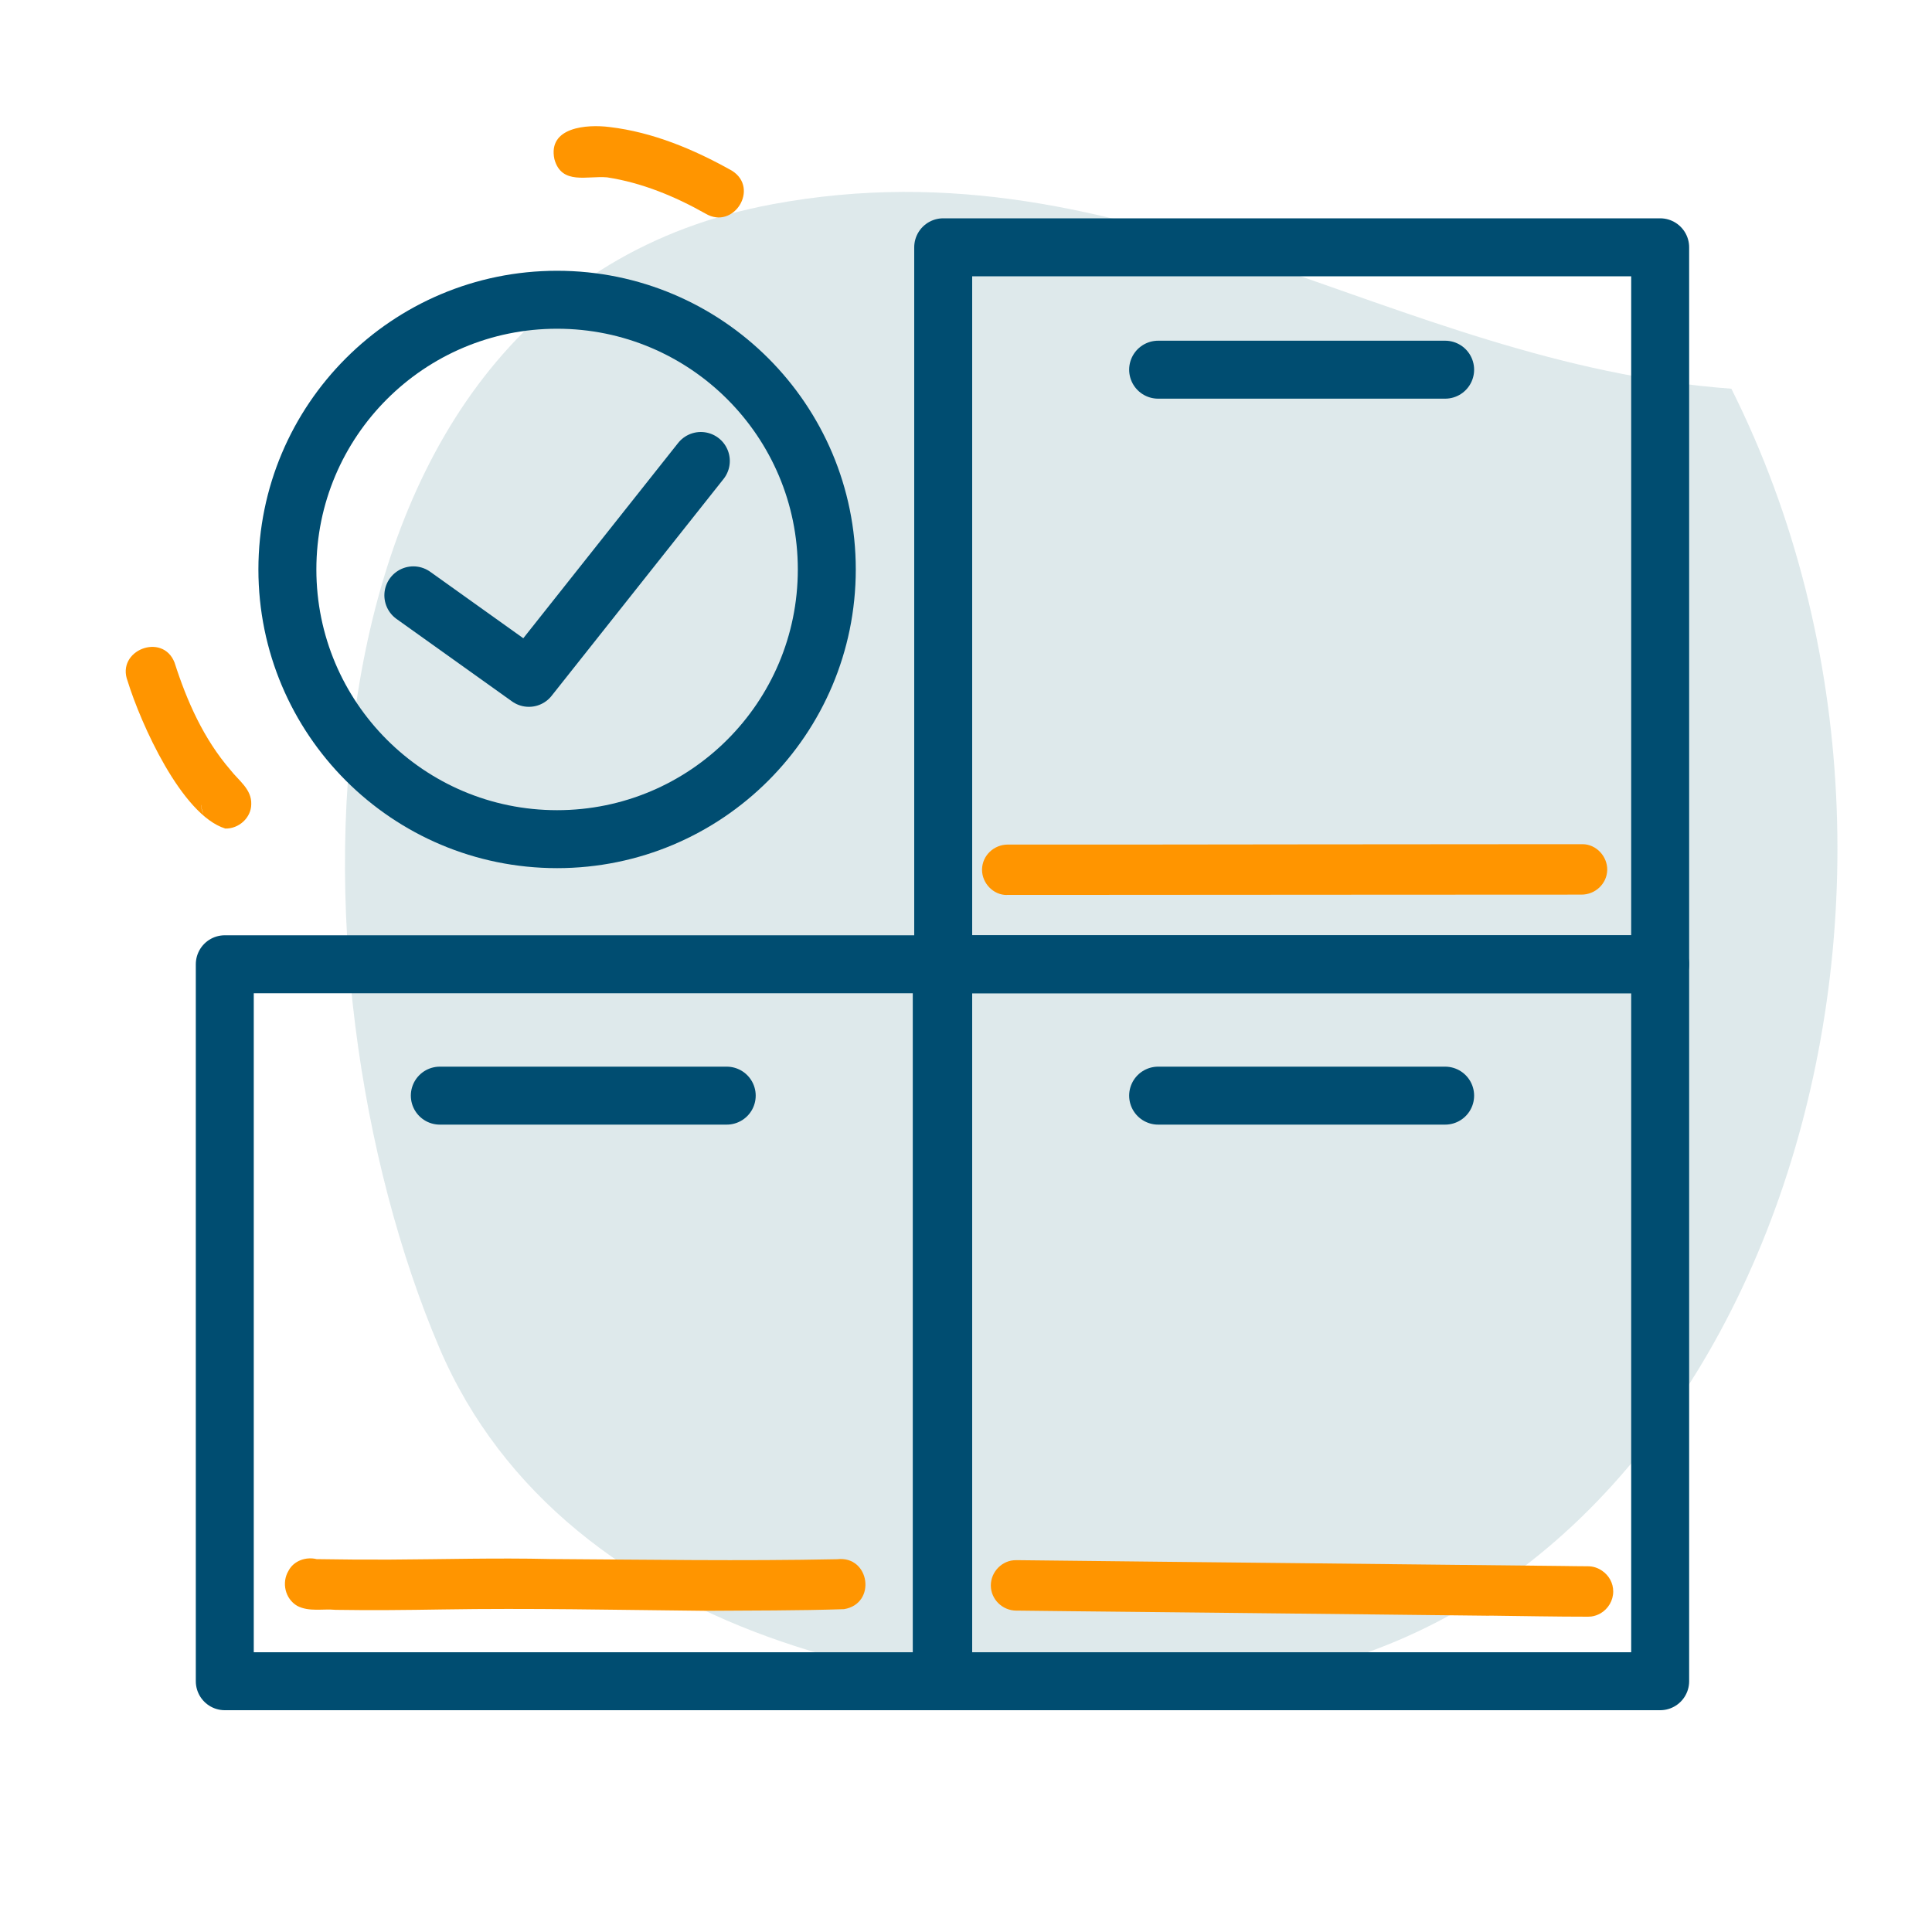
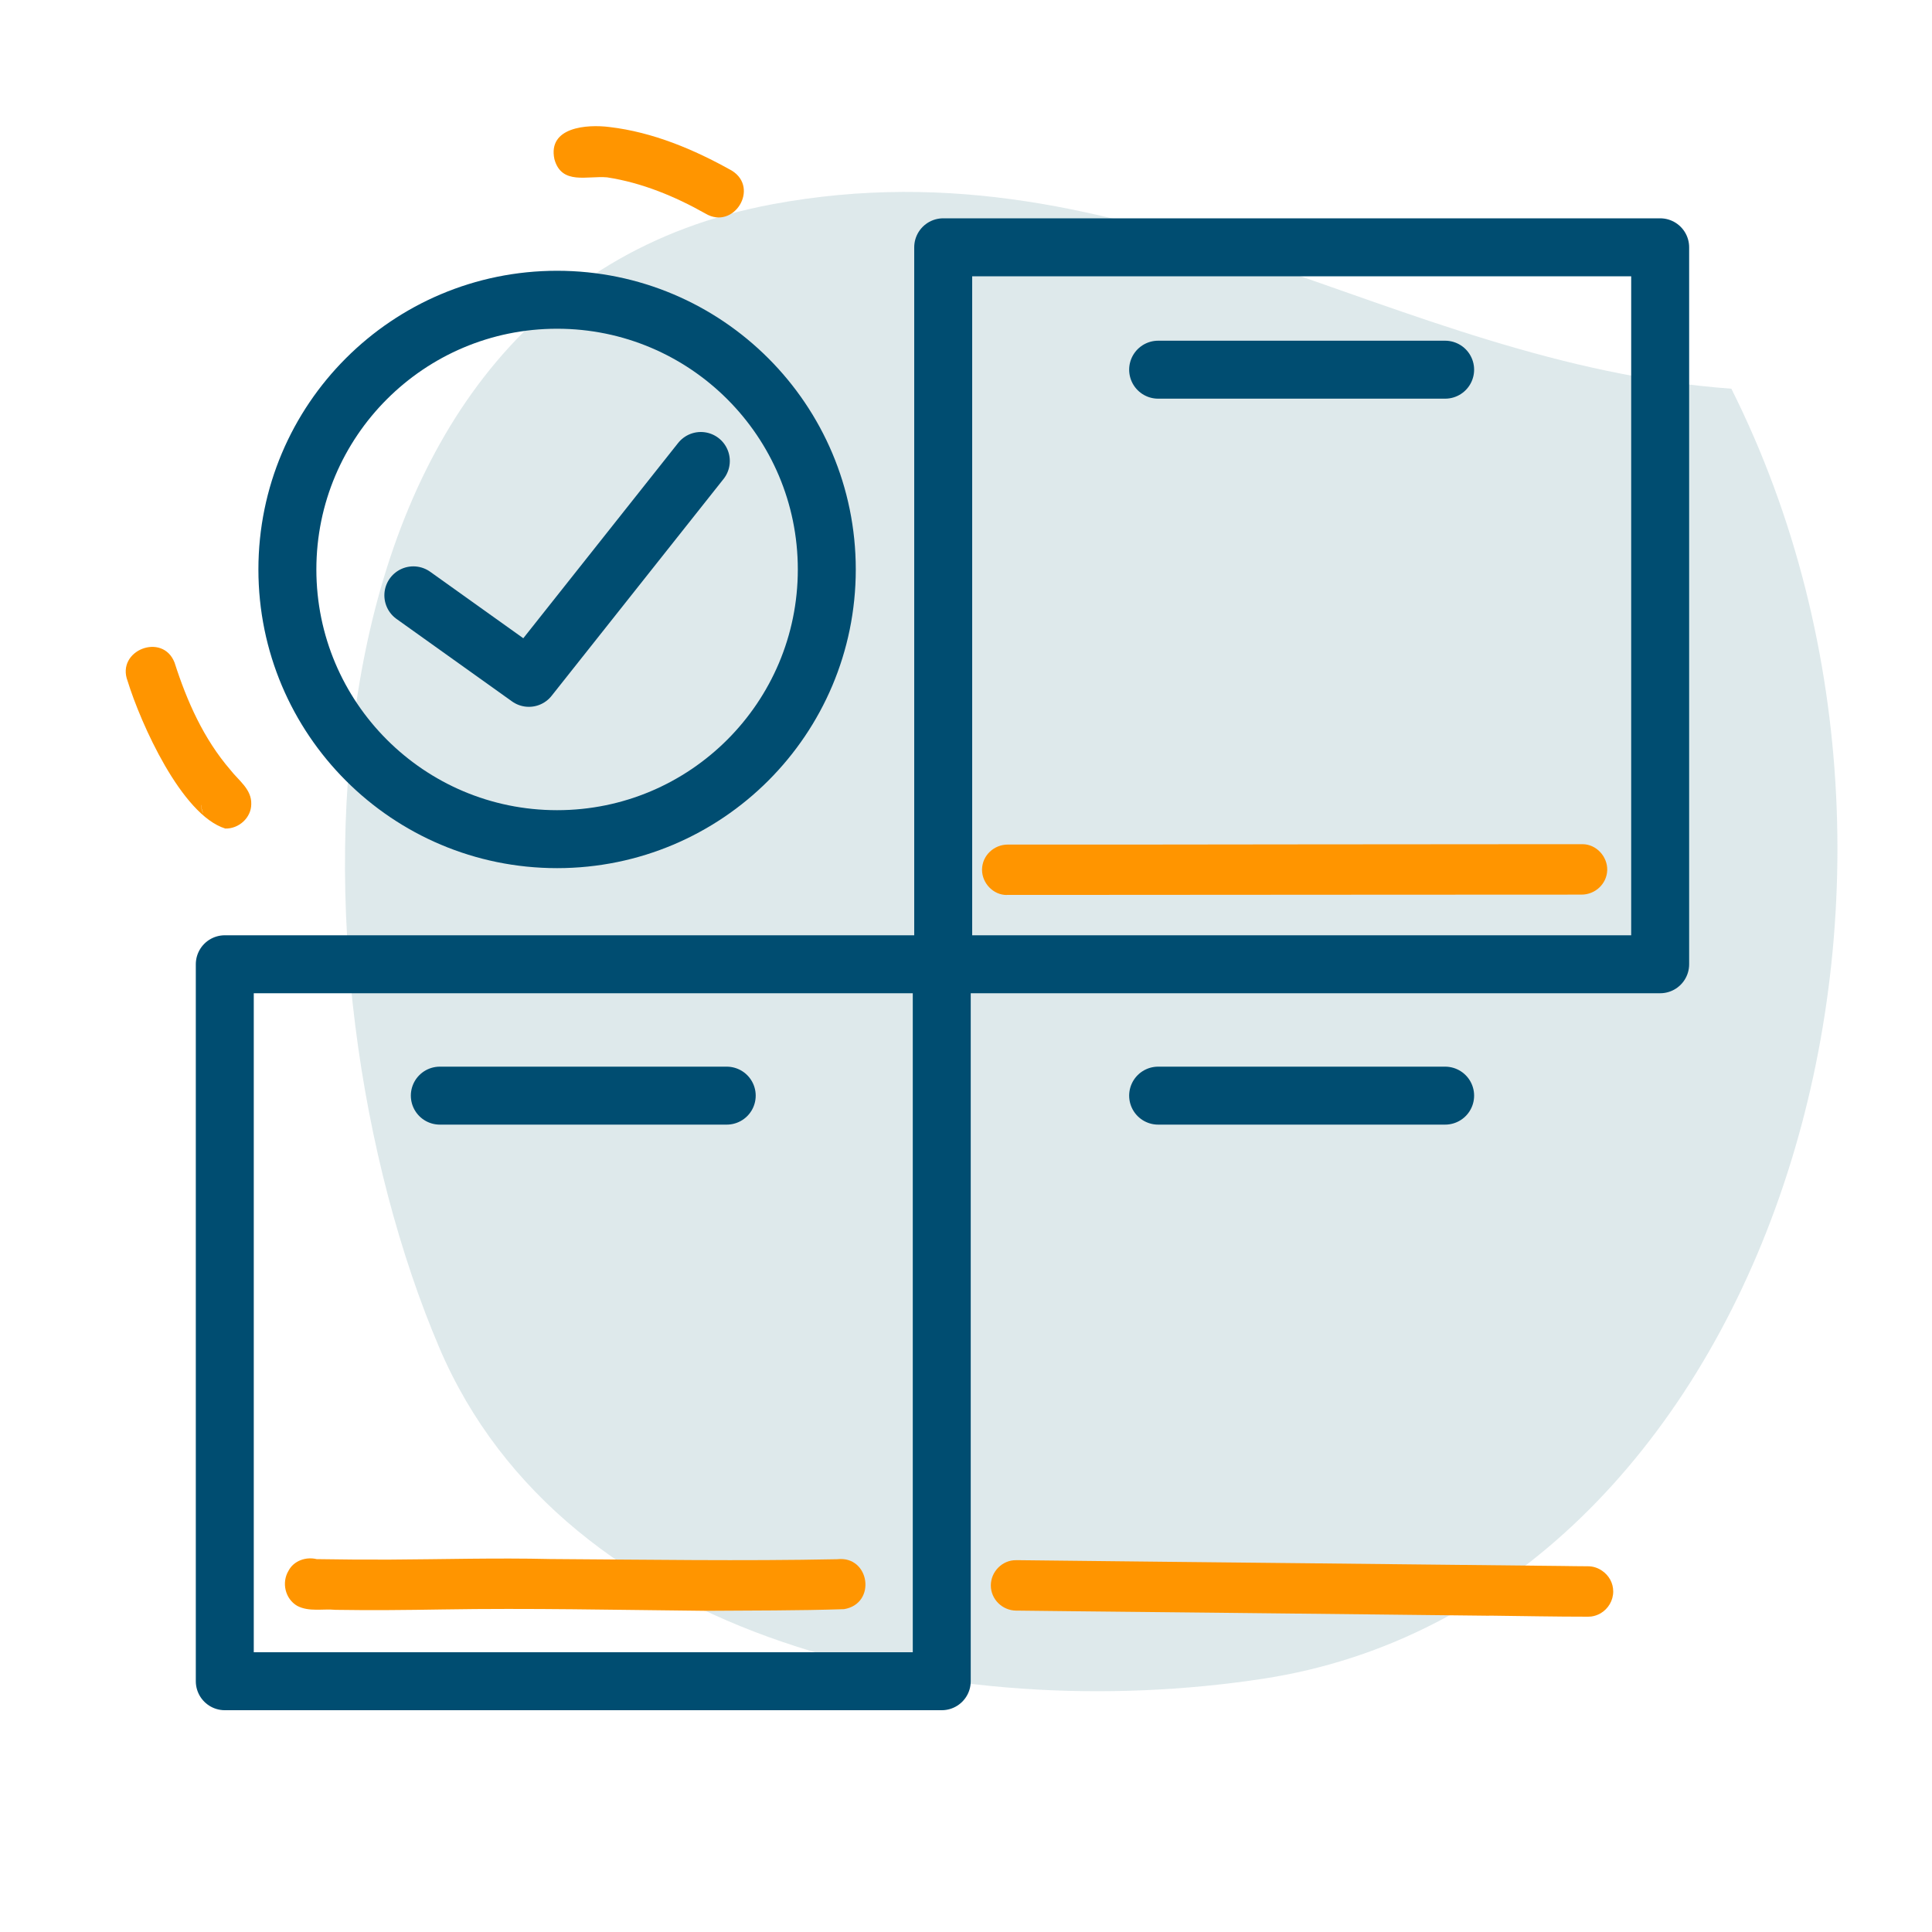
<svg xmlns="http://www.w3.org/2000/svg" viewBox="0 0 200 200">
  <defs>
    <style>
      .cls-1 {
        fill: #91b6bb;
        opacity: .3;
      }

      .cls-1, .cls-2 {
        stroke-width: 0px;
      }

      .cls-2 {
        fill: #ff9500;
      }

      .cls-3 {
        fill: none;
        stroke: #004d71;
        stroke-linecap: round;
        stroke-linejoin: round;
        stroke-width: 6px;
      }
    </style>
  </defs>
  <g id="back">
    <g>
      <path class="cls-1" d="M179.24,40.24c-35.25-2.58-62.03-26.02-99.27-19.1-51.09,9.5-50.87,79.95-34.49,118.38,13.03,30.57,53.17,39.18,85.29,34.26,51.26-7.85,75.03-80.52,48.46-133.54Z" />
      <polyline class="cls-3" points="72.55 47.72 54.75 70.17 42.79 61.63" />
      <rect class="cls-3" x="97.64" y="25.6" width="74.22" height="74.22" />
-       <rect class="cls-3" x="97.64" y="99.82" width="74.22" height="74.22" />
      <rect class="cls-3" x="23.27" y="99.82" width="74.22" height="74.22" />
      <circle class="cls-3" cx="57.67" cy="58.95" r="27.92" />
      <line class="cls-3" x1="119.89" y1="38.27" x2="149.6" y2="38.27" />
      <line class="cls-3" x1="119.89" y1="113.42" x2="149.6" y2="113.42" />
      <line class="cls-3" x1="45.53" y1="113.42" x2="75.23" y2="113.42" />
    </g>
  </g>
  <g id="Layer_5" data-name="Layer 5">
    <path class="cls-2" d="M23.32,85.77c-4.53-1.41-8.75-10.87-10.11-15.27-1.22-3.18,3.63-5.07,4.86-1.91,1.28,4,3.01,7.9,5.78,11.11.85,1.1,2.21,2,2.16,3.54,0,1.42-1.3,2.57-2.69,2.53ZM21.03,84.18c-.12-.28-.19-.58-.22-.89,0,.05,0,.09,0,.14h0c.04.25.08.51.21.75Z" />
    <path class="cls-2" d="M73.03,22.11c-3.15-1.78-6.59-3.2-10.18-3.75-2.05-.19-4.72.83-5.46-1.89-.7-3.32,3.36-3.62,5.71-3.32,4.49.53,8.75,2.32,12.67,4.52,2.89,1.81.18,6.18-2.74,4.44Z" />
    <path class="cls-2" d="M72.94,166.75c-9.05-.09-18.11-.29-27.16-.14-3.68.06-7.36.1-11.04.04-1.32-.13-2.75.23-3.97-.41-1.26-.73-1.64-2.42-.9-3.64.54-1.04,1.81-1.47,2.91-1.2,2.51.04,5.02.06,7.53.05,5.54-.03,11.08-.19,16.63-.06,9.91.06,19.83.22,29.73.02,3.38-.39,4.1,4.61.7,5.17-4.8.16-9.63.13-14.43.17Z" />
    <path class="cls-2" d="M154.19,167.26c-4.19-.04-8.38-.09-12.57-.14-10.31-.11-20.62-.23-30.93-.33-1.77-.02-3.53-.04-5.3-.06-.02,0-.03,0-.05,0-.05,0-.11,0-.16,0-1.42-.02-2.61-1.17-2.61-2.61,0-1.41,1.18-2.63,2.61-2.61.06,0,.12,0,.18,0,0,0,.01,0,.02,0,.02,0,.04,0,.06,0,.02,0,.05,0,.07,0,9.98.12,19.96.21,29.94.32,8.74.09,17.48.19,26.23.28.9.01,1.81.03,2.71.03,0,0,0,0,0,0,.55,0,1.06.18,1.48.48.68.47,1.13,1.24,1.13,2.13,0,.94-.52,1.79-1.29,2.25,0,0-.01,0-.02.01,0,0,0,0,0,0-.29.17-.61.28-.95.33-.11.01-.22.02-.34.02-3.4,0-6.8-.07-10.2-.11Z" />
    <path class="cls-2" d="M104.22,92.65c-1.4,0-2.55-1.22-2.56-2.59,0-.02,0-.04,0-.07.03-1.44,1.24-2.56,2.66-2.56,10.21,0,20.42,0,30.62-.02,8.77-.01,17.54-.01,26.32-.02h2.56c1.42,0,2.58,1.26,2.56,2.66-.03,1.44-1.24,2.56-2.66,2.56-7.25,0-14.5,0-21.75.01-10.44,0-20.88.01-31.31.02-2.03,0-4.06,0-6.1,0,0,0,0,0,0,0h-.34Z" />
  </g>
</svg>